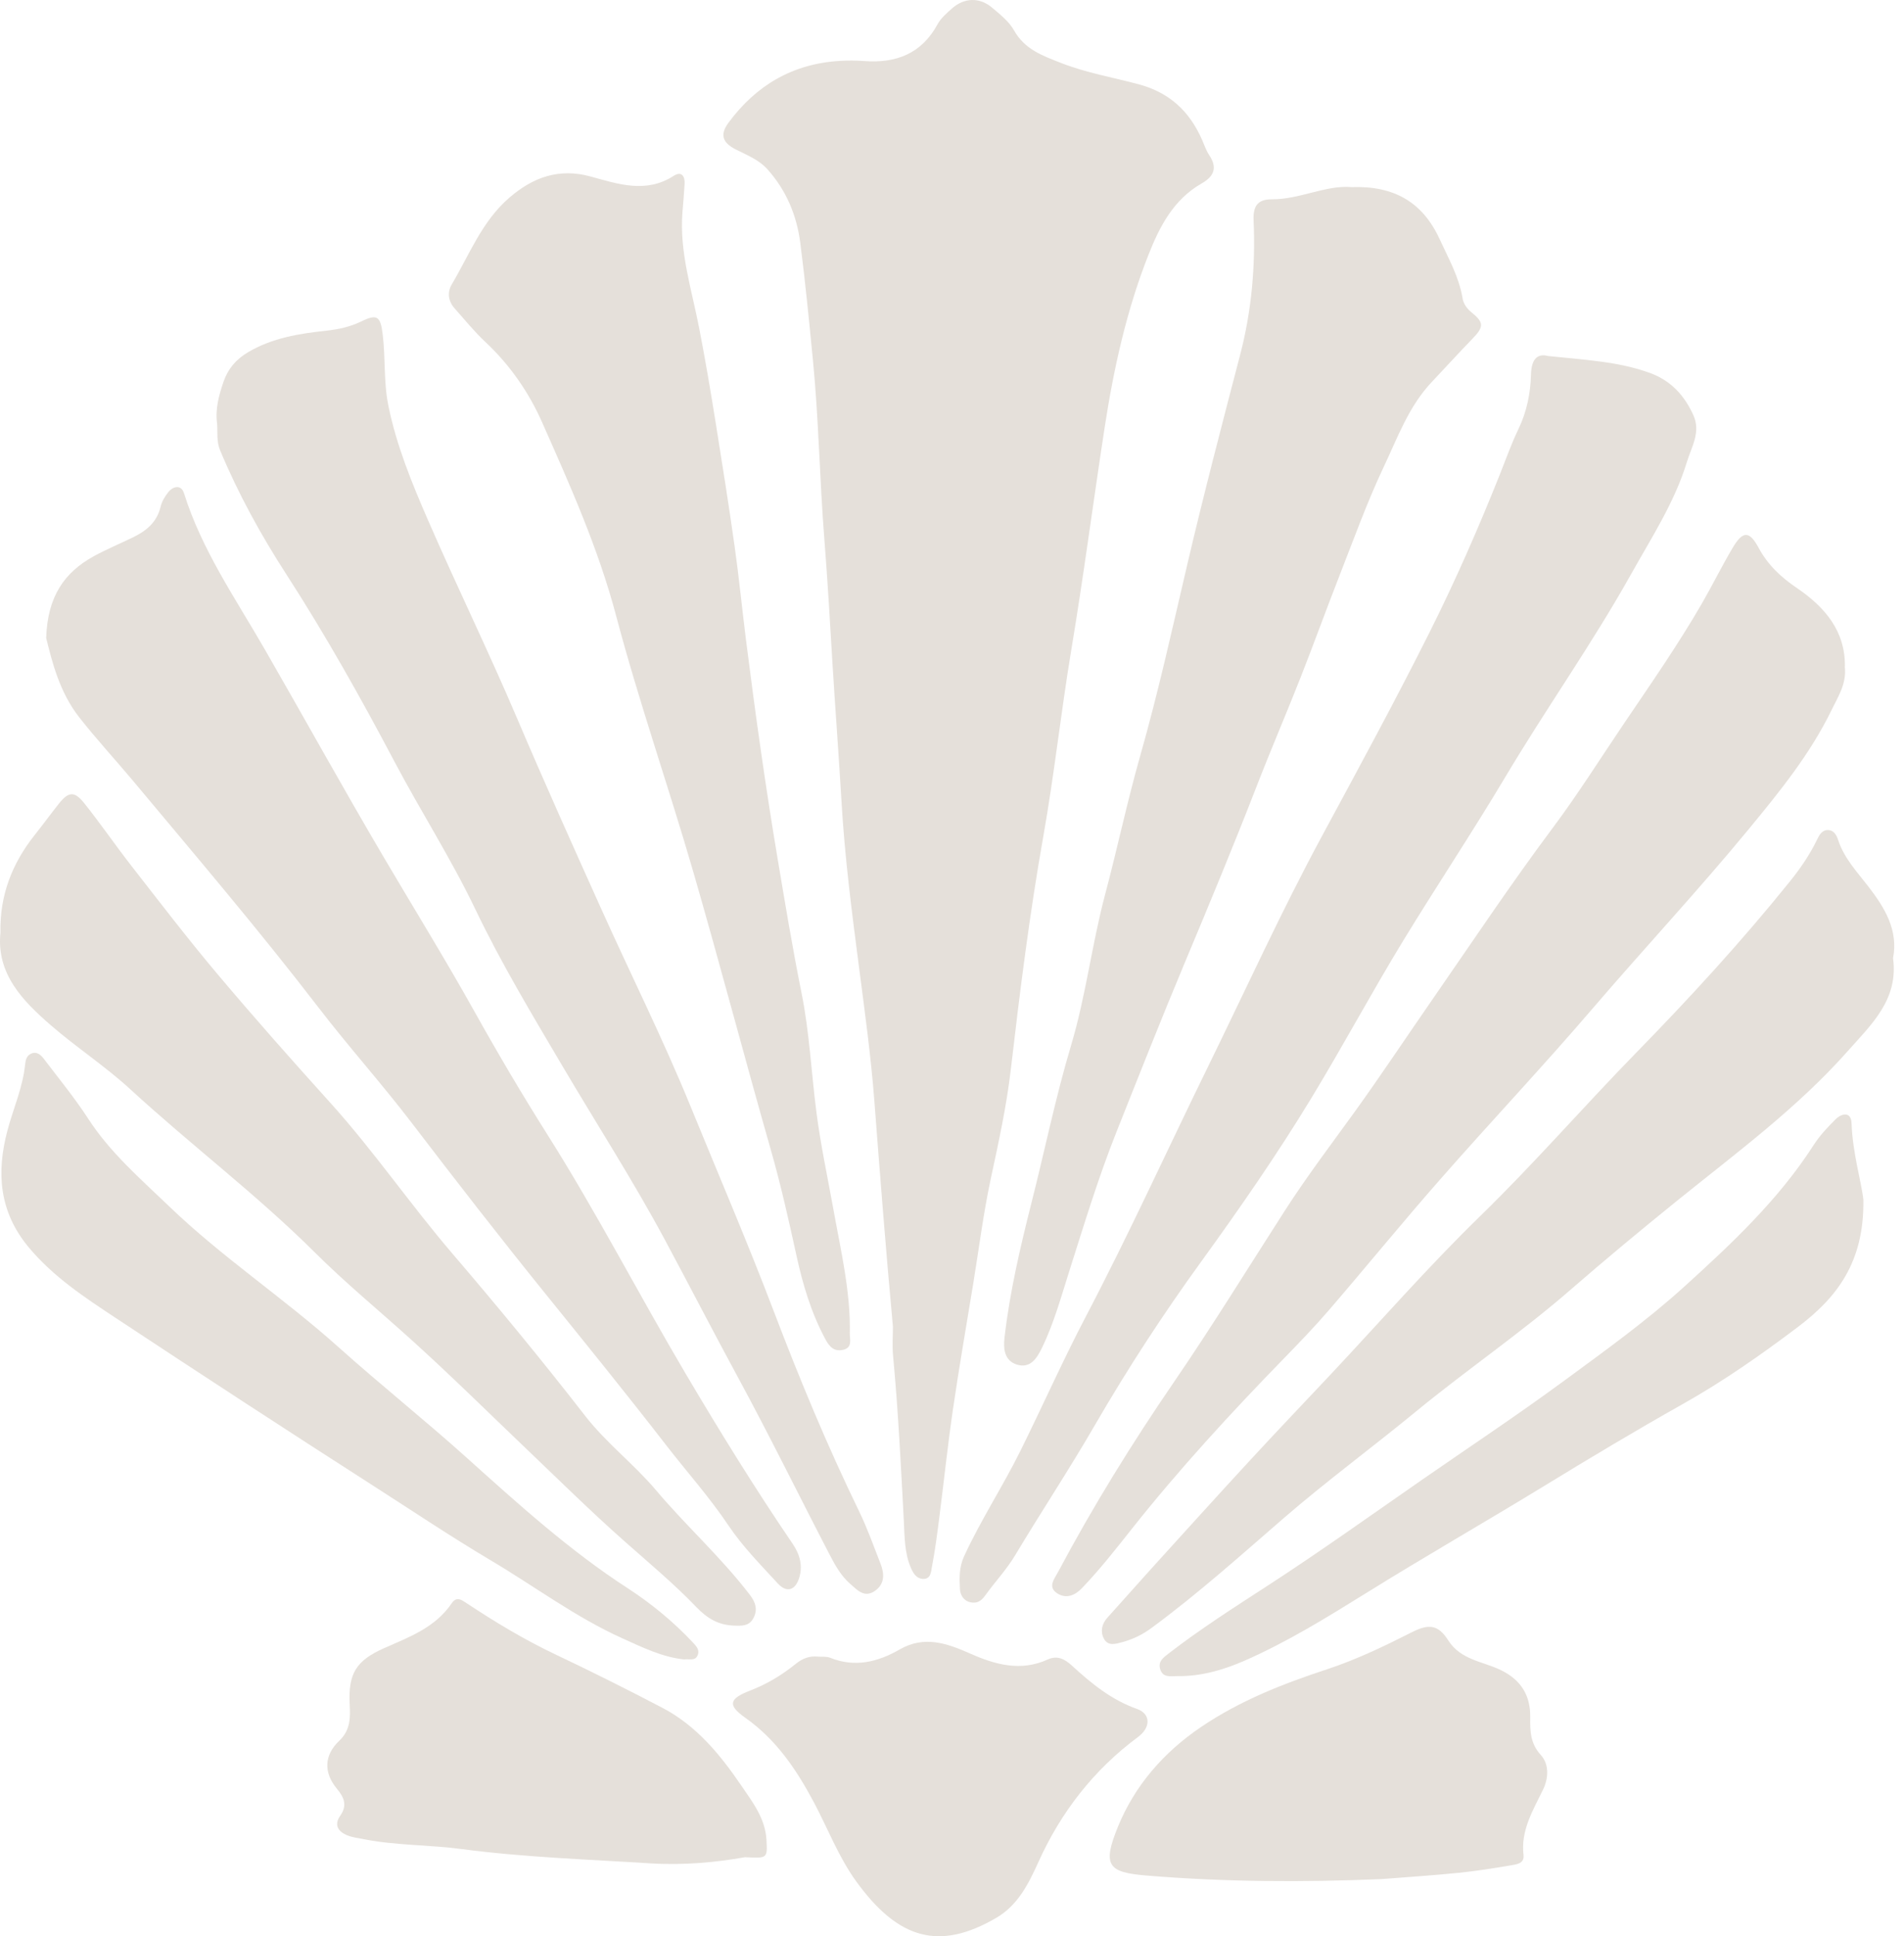
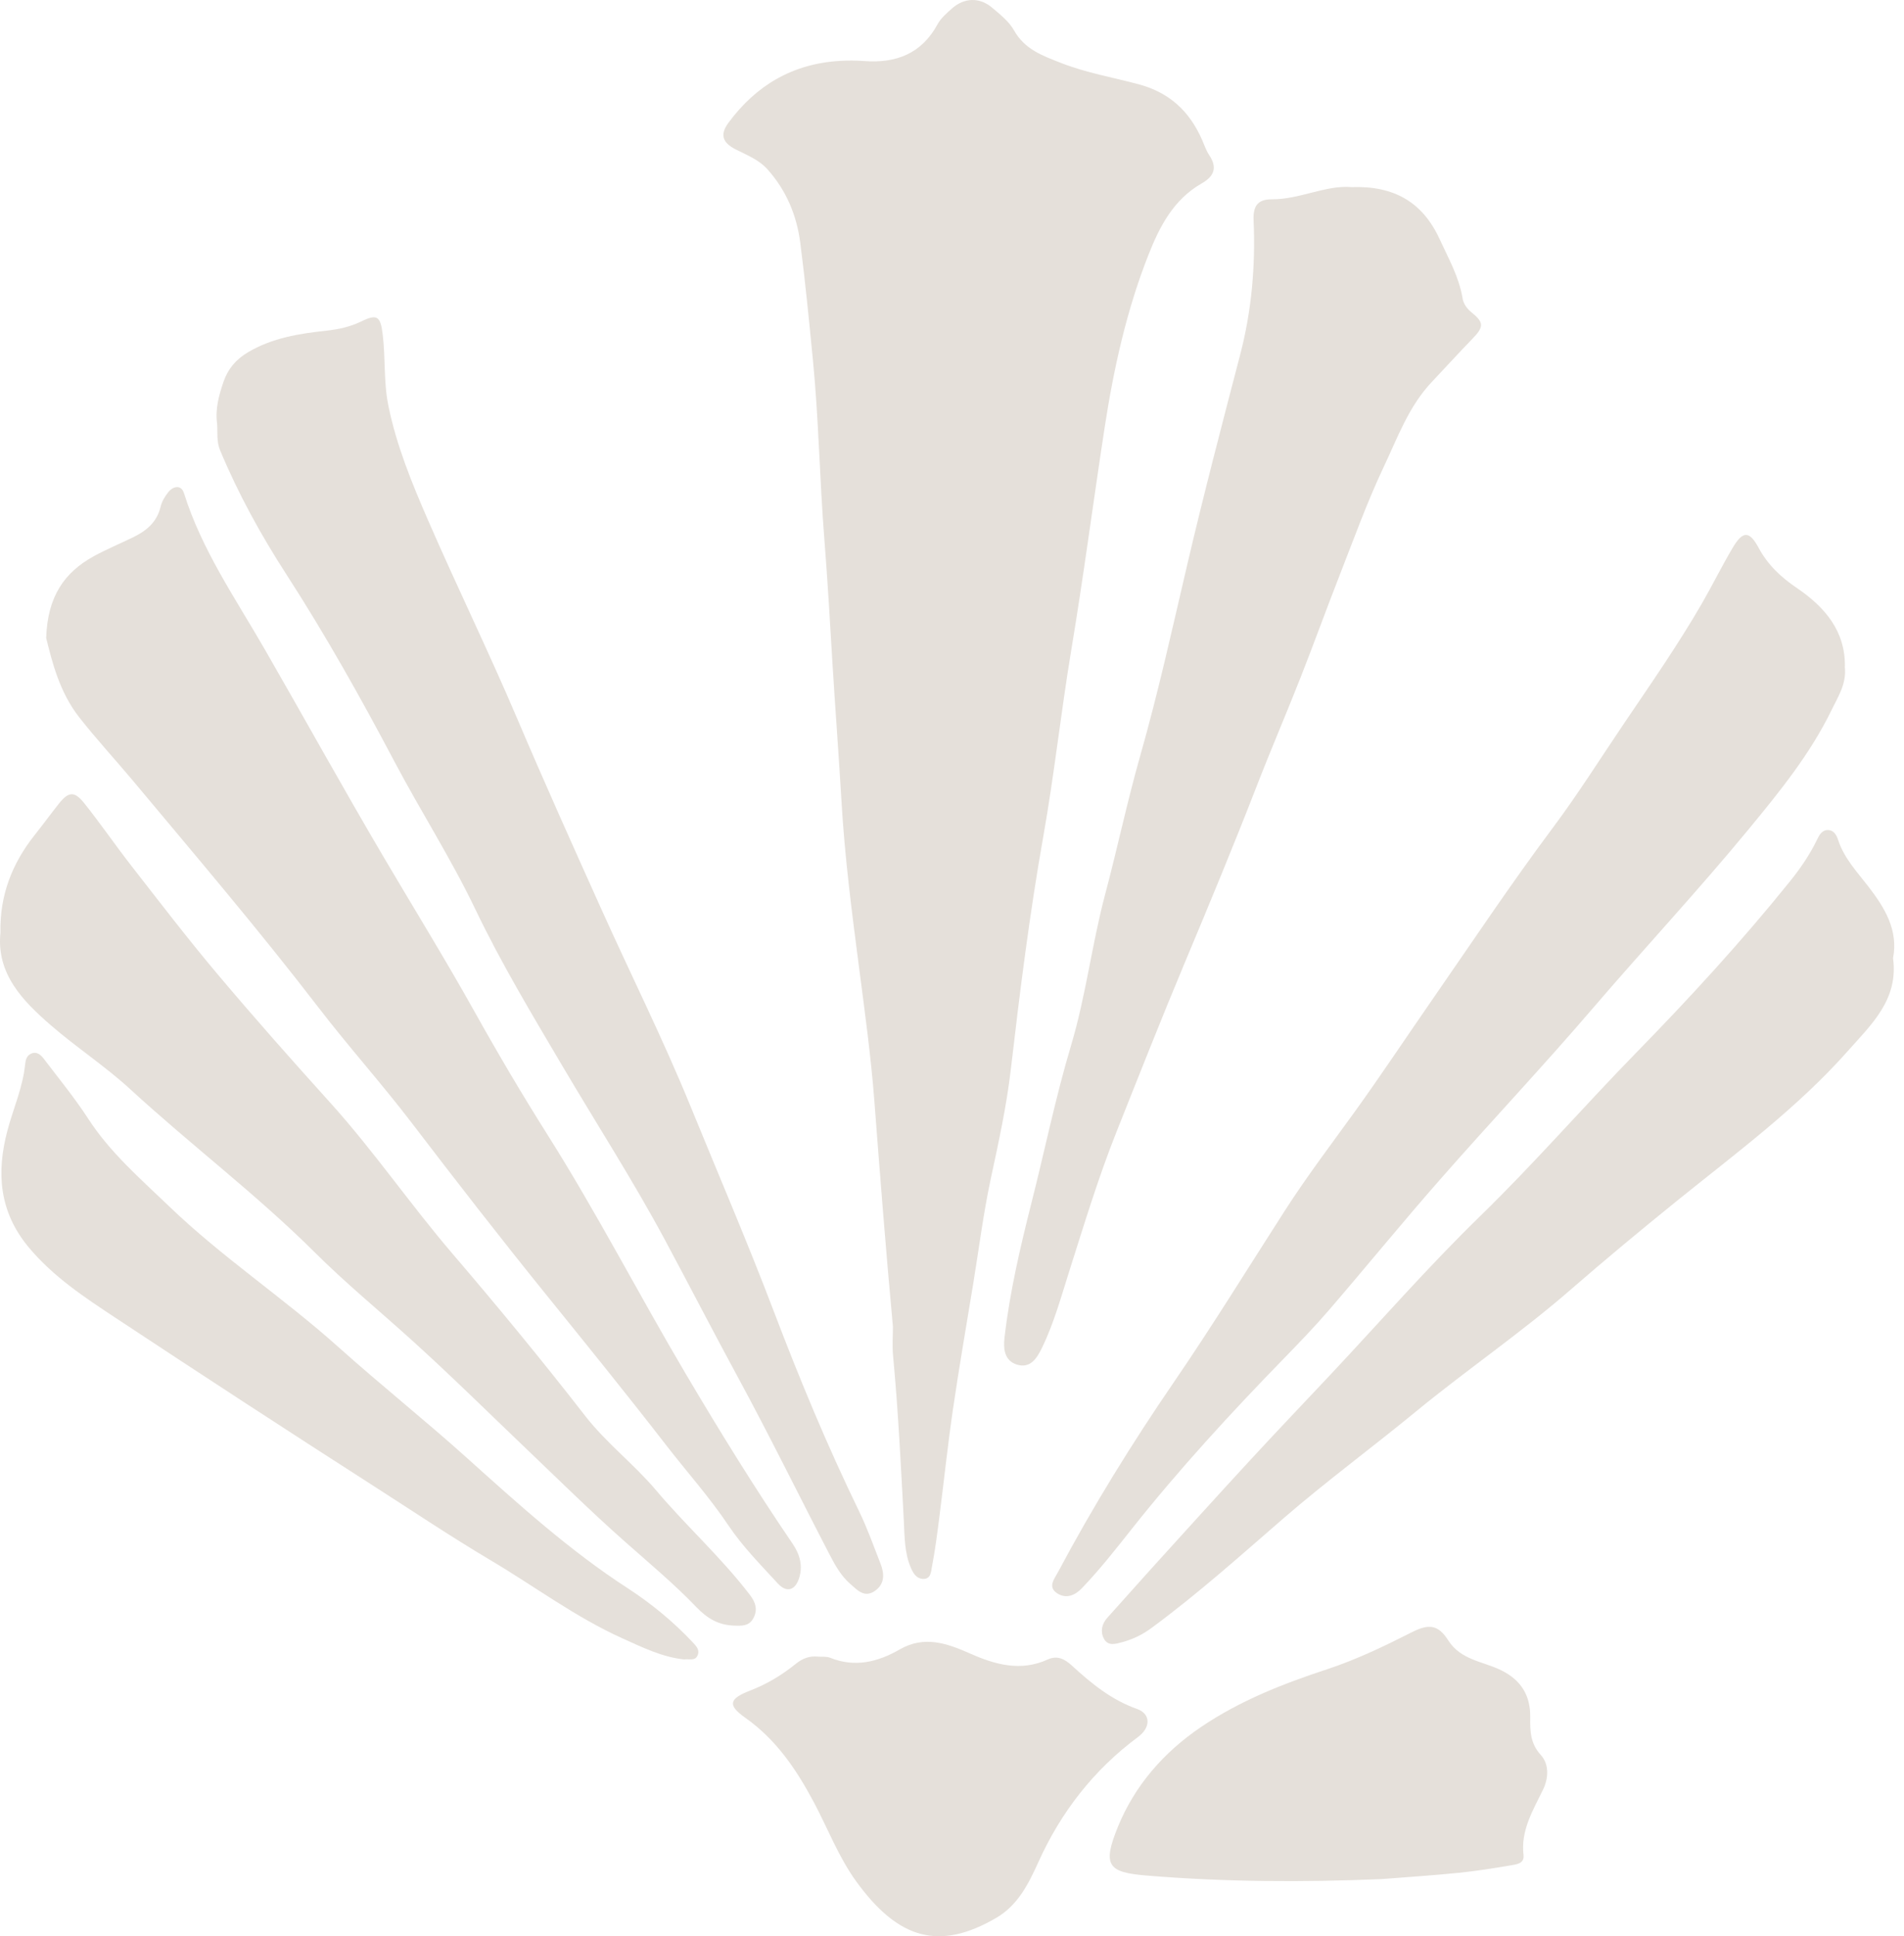
<svg xmlns="http://www.w3.org/2000/svg" width="121" height="123" viewBox="0 0 121 123" fill="none">
  <path d="M56.744 84.255C56.299 79.449 55.93 74.711 55.569 69.974C55.352 67.134 54.961 64.29 54.592 61.453C54.136 57.95 53.681 54.442 53.477 50.9C53.306 47.984 53.082 45.067 52.904 42.149C52.746 39.516 52.597 36.878 52.388 34.254C52.088 30.469 52.032 26.667 51.663 22.889C51.419 20.397 51.178 17.903 50.857 15.42C50.63 13.668 49.961 12.075 48.761 10.743C48.208 10.13 47.442 9.844 46.732 9.48C45.936 9.07 45.725 8.568 46.29 7.804C48.049 5.416 50.375 4.051 53.357 3.869C53.871 3.838 54.389 3.838 54.903 3.877C56.938 4.032 58.562 3.421 59.586 1.535C59.795 1.152 60.161 0.839 60.495 0.541C61.276 -0.153 62.251 -0.187 63.044 0.483C63.556 0.917 64.124 1.363 64.443 1.932C65.124 3.144 66.255 3.538 67.439 4.003C69.035 4.629 70.716 4.913 72.355 5.352C74.335 5.882 75.604 7.081 76.397 8.894C76.538 9.219 76.652 9.563 76.845 9.853C77.383 10.656 77.153 11.203 76.362 11.655C74.579 12.674 73.693 14.389 72.98 16.199C71.586 19.738 70.774 23.419 70.198 27.176C69.476 31.88 68.862 36.602 68.08 41.292C67.423 45.246 66.996 49.231 66.296 53.172C65.426 58.079 64.811 63.014 64.235 67.96C63.964 70.284 63.457 72.583 62.964 74.88C62.494 77.074 62.214 79.309 61.852 81.525C61.417 84.186 60.953 86.844 60.563 89.511C60.228 91.8 59.987 94.105 59.693 96.4C59.557 97.45 59.426 98.501 59.223 99.54C59.167 99.826 59.167 100.327 58.649 100.3C58.245 100.278 58.047 99.959 57.9 99.627C57.471 98.66 57.492 97.618 57.438 96.597C57.251 93.099 57.083 89.602 56.754 86.113C56.694 85.475 56.746 84.828 56.746 84.255H56.744Z" fill="#A79684" fill-opacity="0.3" />
-   <path d="M98.352 22.613C100.788 22.866 102.878 22.972 104.868 23.697C106.19 24.181 107.053 25.128 107.617 26.381C108.102 27.454 107.491 28.399 107.201 29.353C106.418 31.922 104.947 34.161 103.65 36.484C101.182 40.894 98.251 45.016 95.668 49.351C93.58 52.853 91.321 56.244 89.198 59.719C87.176 63.031 85.341 66.459 83.326 69.775C81.157 73.346 78.773 76.78 76.321 80.166C73.908 83.497 71.663 86.939 69.598 90.502C67.974 93.308 66.182 96.015 64.515 98.795C63.966 99.714 63.239 100.477 62.626 101.332C62.359 101.703 62.102 101.875 61.679 101.786C61.23 101.692 61.025 101.32 61.004 100.938C60.967 100.242 60.95 99.555 61.267 98.865C62.33 96.554 63.73 94.425 64.855 92.152C66.263 89.308 67.551 86.405 69.024 83.596C71.766 78.366 74.206 72.99 76.803 67.691C79.191 62.816 81.439 57.872 84.022 53.093C86.343 48.796 88.676 44.504 90.863 40.14C92.501 36.868 93.972 33.512 95.328 30.109C95.709 29.154 96.051 28.181 96.497 27.257C97.029 26.157 97.263 24.979 97.294 23.802C97.323 22.705 97.779 22.469 98.354 22.609L98.352 22.613Z" fill="#A79684" fill-opacity="0.3" />
  <path d="M85.902 11.887C88.587 11.793 90.407 12.835 91.492 15.197C92.056 16.425 92.723 17.595 92.948 18.954C93.004 19.293 93.214 19.596 93.506 19.834C94.299 20.48 94.322 20.747 93.584 21.509C92.713 22.406 91.873 23.334 91.016 24.237C89.521 25.811 88.829 27.779 87.945 29.641C86.888 31.872 86.049 34.208 85.146 36.511C84.291 38.694 83.495 40.898 82.636 43.079C81.731 45.378 80.751 47.65 79.858 49.953C78.407 53.694 76.866 57.403 75.316 61.101C73.811 64.69 72.386 68.304 70.948 71.917C69.809 74.779 68.916 77.72 67.984 80.651C67.45 82.328 66.99 84.037 66.215 85.626C65.897 86.278 65.48 86.96 64.612 86.682C63.836 86.434 63.755 85.694 63.834 84.994C64.169 82.082 64.836 79.236 65.553 76.399C66.398 73.068 67.085 69.69 68.069 66.401C69.01 63.251 69.388 59.992 70.227 56.834C71.01 53.889 71.636 50.908 72.472 47.973C73.612 43.97 74.507 39.894 75.457 35.84C76.501 31.377 77.663 26.944 78.819 22.51C79.546 19.718 79.792 16.872 79.666 13.999C79.627 13.117 79.904 12.657 80.824 12.661C82.609 12.67 84.251 11.744 85.902 11.887Z" fill="#A79684" fill-opacity="0.3" />
  <path d="M13.795 26.903C13.671 25.979 13.915 25.097 14.205 24.25C14.477 23.452 14.984 22.833 15.767 22.373C17.318 21.458 19.017 21.192 20.746 21.006C21.525 20.923 22.264 20.758 22.97 20.414C23.981 19.921 24.184 20.099 24.323 21.265C24.503 22.767 24.375 24.283 24.683 25.782C25.203 28.32 26.175 30.689 27.2 33.042C29.047 37.284 31.079 41.441 32.89 45.699C34.6 49.715 36.39 53.696 38.181 57.675C40.066 61.869 42.129 65.987 43.867 70.239C45.64 74.58 47.496 78.888 49.165 83.275C50.806 87.591 52.583 91.868 54.608 96.031C55.126 97.096 55.52 98.221 55.955 99.325C56.211 99.973 56.232 100.626 55.6 101.063C54.934 101.522 54.494 101.023 54.02 100.605C53.446 100.101 53.084 99.453 52.746 98.803C50.789 95.042 48.925 91.23 46.903 87.506C45.325 84.6 43.811 81.659 42.247 78.747C40.222 74.978 37.908 71.39 35.739 67.714C33.809 64.444 31.85 61.19 30.214 57.774C28.669 54.549 26.744 51.55 25.077 48.398C22.935 44.345 20.69 40.341 18.194 36.48C16.581 33.986 15.139 31.368 13.988 28.608C13.751 28.04 13.839 27.472 13.797 26.903H13.795Z" fill="#A79684" fill-opacity="0.3" />
  <path d="M2.934 40.536C3.015 37.885 4.102 36.358 5.948 35.341C6.764 34.892 7.631 34.535 8.468 34.127C9.305 33.719 9.974 33.17 10.206 32.191C10.285 31.859 10.481 31.528 10.699 31.259C11.026 30.859 11.525 30.795 11.691 31.325C12.818 34.929 14.953 37.996 16.811 41.223C19.346 45.623 21.801 50.071 24.381 54.446C26.305 57.71 28.298 60.937 30.145 64.243C31.631 66.906 33.182 69.533 34.808 72.107C37.933 77.055 40.611 82.256 43.586 87.285C45.746 90.937 47.975 94.547 50.365 98.057C50.824 98.73 51.036 99.453 50.785 100.247C50.537 101.032 49.988 101.199 49.428 100.588C48.341 99.404 47.194 98.246 46.305 96.922C45.087 95.104 43.633 93.484 42.303 91.765C39.826 88.565 37.277 85.421 34.733 82.273C31.807 78.656 28.955 74.984 26.131 71.287C24.241 68.816 22.149 66.488 20.249 64.015C16.467 59.094 12.443 54.374 8.466 49.616C7.331 48.259 6.126 46.959 5.036 45.569C3.773 43.962 3.307 42.019 2.936 40.538L2.934 40.536Z" fill="#A79684" fill-opacity="0.3" />
  <path d="M117.236 42.331C117.37 43.417 116.813 44.249 116.401 45.098C115.044 47.892 113.106 50.276 111.138 52.665C107.93 56.558 104.491 60.241 101.21 64.067C98.06 67.743 94.732 71.266 91.538 74.905C89.142 77.631 86.847 80.446 84.479 83.198C83.558 84.267 82.578 85.284 81.594 86.295C78.21 89.77 74.929 93.335 71.915 97.138C70.898 98.422 69.888 99.71 68.753 100.893C68.311 101.355 67.752 101.576 67.195 101.222C66.559 100.818 67.004 100.305 67.234 99.872C69.453 95.704 71.93 91.699 74.602 87.799C77.052 84.224 79.324 80.528 81.669 76.881C83.06 74.719 84.614 72.675 86.117 70.593C87.799 68.257 89.39 65.856 91.031 63.491C93.555 59.85 96.01 56.161 98.665 52.609C100.274 50.459 101.705 48.178 103.213 45.95C104.906 43.448 106.633 40.968 108.147 38.352C108.82 37.188 109.415 35.977 110.1 34.819C110.751 33.715 111.167 33.697 111.761 34.8C112.347 35.888 113.184 36.669 114.187 37.35C115.962 38.554 117.271 40.076 117.244 42.331H117.236Z" fill="#A79684" fill-opacity="0.3" />
-   <path d="M43.368 13.504C43.175 16.027 43.962 18.411 44.431 20.834C44.822 22.85 45.166 24.873 45.489 26.899C45.905 29.5 46.319 32.102 46.686 34.709C46.964 36.681 47.158 38.667 47.407 40.645C47.995 45.301 48.645 49.947 49.422 54.576C49.9 57.422 50.371 60.268 50.942 63.101C51.441 65.579 51.559 68.132 51.883 70.647C52.154 72.745 52.601 74.816 52.976 76.896C53.442 79.485 54.06 82.063 54.006 84.717C53.999 85.075 54.194 85.613 53.575 85.75C52.987 85.879 52.699 85.529 52.45 85.067C51.56 83.414 51.027 81.633 50.629 79.82C50.133 77.563 49.635 75.313 48.998 73.087C47.305 67.159 45.744 61.194 44.026 55.274C42.457 49.871 40.593 44.552 39.155 39.119C38.018 34.827 36.226 30.828 34.443 26.81C33.594 24.898 32.397 23.177 30.845 21.723C30.143 21.068 29.536 20.312 28.894 19.594C28.482 19.134 28.41 18.572 28.708 18.069C29.833 16.174 30.624 14.066 32.361 12.564C33.874 11.253 35.533 10.667 37.519 11.209C39.285 11.69 41.046 12.311 42.819 11.168C43.3 10.859 43.536 11.178 43.507 11.678C43.474 12.29 43.416 12.899 43.368 13.508V13.504Z" fill="#A79684" fill-opacity="0.3" />
  <path d="M120.305 60.875C120.661 63.509 118.907 65.096 117.436 66.759C114.208 70.403 110.289 73.277 106.525 76.32C104.255 78.155 102.006 80.021 99.802 81.937C96.652 84.675 93.201 87.024 89.981 89.669C87.203 91.953 84.295 94.091 81.584 96.436C78.819 98.83 76.103 101.266 73.152 103.436C72.591 103.848 72.004 104.128 71.348 104.31C70.903 104.432 70.408 104.596 70.147 104.084C69.915 103.631 70.02 103.155 70.387 102.749C71.338 101.703 72.268 100.638 73.22 99.59C75.271 97.328 77.321 95.064 79.391 92.819C81.091 90.976 82.822 89.162 84.539 87.337C87.7 83.973 90.736 80.493 94.048 77.271C97.48 73.934 100.62 70.315 103.963 66.892C107.379 63.398 110.68 59.802 113.746 55.997C114.404 55.181 115.013 54.297 115.477 53.334C115.61 53.056 115.784 52.727 116.161 52.729C116.544 52.733 116.714 53.054 116.815 53.359C117.194 54.525 118.027 55.397 118.745 56.329C119.798 57.698 120.645 59.1 120.303 60.875H120.305Z" fill="#A79684" fill-opacity="0.3" />
  <path d="M0.028 59.234C-0.02 56.863 0.776 54.841 2.207 53.041C2.727 52.387 3.219 51.712 3.737 51.059C4.35 50.287 4.723 50.237 5.34 51.007C6.38 52.306 7.321 53.684 8.346 54.997C10.144 57.302 11.921 59.626 13.805 61.861C16.142 64.636 18.551 67.353 20.984 70.046C23.747 73.107 26.077 76.515 28.751 79.636C31.637 83.006 34.458 86.429 37.177 89.93C38.532 91.676 40.28 92.997 41.686 94.662C43.614 96.947 45.856 98.952 47.672 101.338C47.997 101.765 48.169 102.227 47.892 102.769C47.614 103.314 47.144 103.283 46.649 103.266C45.665 103.233 44.957 102.825 44.246 102.084C42.825 100.603 41.237 99.283 39.696 97.918C37.554 96.021 35.518 94.014 33.451 92.04C31.011 89.71 28.61 87.337 26.104 85.075C24.075 83.244 21.956 81.5 20.027 79.58C16.312 75.883 12.13 72.734 8.282 69.197C6.695 67.737 4.837 66.527 3.207 65.11C1.474 63.601 -0.25 61.871 0.03 59.234H0.028Z" fill="#A79684" fill-opacity="0.3" />
  <path d="M87.787 119.37C82.8 119.577 77.821 119.556 72.844 119.142C70.414 118.939 70.039 118.51 71.046 116.042C72.108 113.444 73.935 111.323 76.337 109.7C78.817 108.024 81.54 106.961 84.347 106.036C86.213 105.422 87.978 104.571 89.728 103.685C90.791 103.146 91.393 103.194 92.033 104.2C92.839 105.466 94.249 105.536 95.397 106.102C96.679 106.734 97.263 107.717 97.246 109.08C97.234 109.959 97.246 110.746 97.918 111.485C98.458 112.081 98.413 112.958 98.063 113.682C97.421 115.008 96.636 116.269 96.82 117.844C96.882 118.386 96.376 118.434 96.024 118.494C94.918 118.684 93.806 118.858 92.69 118.972C91.06 119.136 89.424 119.24 87.793 119.37H87.787Z" fill="#A79684" fill-opacity="0.3" />
  <path d="M43.48 105.416C42.096 105.275 40.814 104.644 39.536 104.068C36.576 102.732 33.973 100.773 31.191 99.124C28.652 97.618 26.202 95.974 23.72 94.383C18.234 90.866 12.774 87.306 7.339 83.714C5.365 82.409 3.391 81.111 1.83 79.243C-0.059 76.981 -0.235 74.495 0.469 71.829C0.837 70.434 1.442 69.102 1.593 67.646C1.623 67.356 1.682 67.051 1.995 66.925C2.374 66.774 2.619 67.045 2.809 67.292C3.758 68.54 4.756 69.758 5.608 71.07C7.008 73.232 8.936 74.889 10.758 76.641C14.118 79.872 18.026 82.457 21.492 85.56C24.172 87.96 26.985 90.201 29.663 92.606C32.927 95.537 36.189 98.494 39.9 100.899C41.4 101.872 42.8 103.026 44.039 104.345C44.269 104.588 44.494 104.841 44.316 105.191C44.148 105.524 43.803 105.365 43.48 105.416Z" fill="#A79684" fill-opacity="0.3" />
-   <path d="M47.34 117.98C45.508 118.307 43.424 118.502 41.334 118.37C37.322 118.117 33.302 117.986 29.308 117.458C27.27 117.189 25.193 117.237 23.163 116.843C22.786 116.769 22.391 116.725 22.041 116.578C21.486 116.342 21.216 115.924 21.618 115.352C22.074 114.702 21.889 114.204 21.417 113.639C20.555 112.606 20.591 111.5 21.562 110.58C22.271 109.907 22.268 109.122 22.223 108.281C22.121 106.313 22.625 105.487 24.429 104.691C26.015 103.991 27.662 103.386 28.698 101.858C29.025 101.375 29.344 101.64 29.677 101.858C31.502 103.066 33.372 104.19 35.358 105.128C37.622 106.199 39.865 107.324 42.084 108.484C44.258 109.617 45.768 111.46 47.119 113.442C47.842 114.501 48.641 115.53 48.71 116.895C48.77 118.053 48.778 118.053 47.338 117.978L47.34 117.98Z" fill="#A79684" fill-opacity="0.3" />
  <path d="M51.984 105.238C52.241 105.257 52.521 105.217 52.75 105.307C54.329 105.946 55.789 105.578 57.177 104.78C58.753 103.873 60.209 104.403 61.677 105.052C63.264 105.754 64.875 106.195 66.576 105.422C67.201 105.137 67.665 105.391 68.131 105.818C69.362 106.947 70.644 107.993 72.263 108.563C73.131 108.871 73.142 109.735 72.325 110.34C69.5 112.432 67.409 115.136 65.981 118.307C65.341 119.726 64.664 121.046 63.305 121.837C59.699 123.935 57.092 123.214 54.412 119.515C53.287 117.96 52.616 116.174 51.727 114.501C50.611 112.407 49.337 110.511 47.349 109.111C46.216 108.312 46.342 107.906 47.67 107.394C48.732 106.986 49.691 106.408 50.567 105.7C51 105.35 51.443 105.182 51.984 105.236V105.238Z" fill="#A79684" fill-opacity="0.3" />
-   <path d="M118.418 76.237C118.472 80.216 116.703 82.446 114.274 84.284C111.917 86.067 109.498 87.755 106.913 89.209C103.943 90.878 101.018 92.633 98.11 94.41C94.357 96.703 90.538 98.886 86.801 101.21C84.308 102.759 81.789 104.314 79.088 105.497C77.733 106.091 76.304 106.501 74.796 106.475C74.401 106.47 73.908 106.595 73.734 106.046C73.573 105.538 73.943 105.288 74.281 105.027C76.292 103.473 78.434 102.108 80.563 100.727C83.895 98.565 87.124 96.255 90.385 93.993C93.367 91.926 96.395 89.919 99.318 87.772C101.954 85.837 104.626 83.919 107.041 81.73C110.053 79 113.041 76.198 115.268 72.724C115.647 72.134 116.144 71.61 116.641 71.113C117.057 70.698 117.642 70.614 117.667 71.353C117.731 73.256 118.298 75.081 118.42 76.235L118.418 76.237Z" fill="#A79684" fill-opacity="0.3" />
</svg>